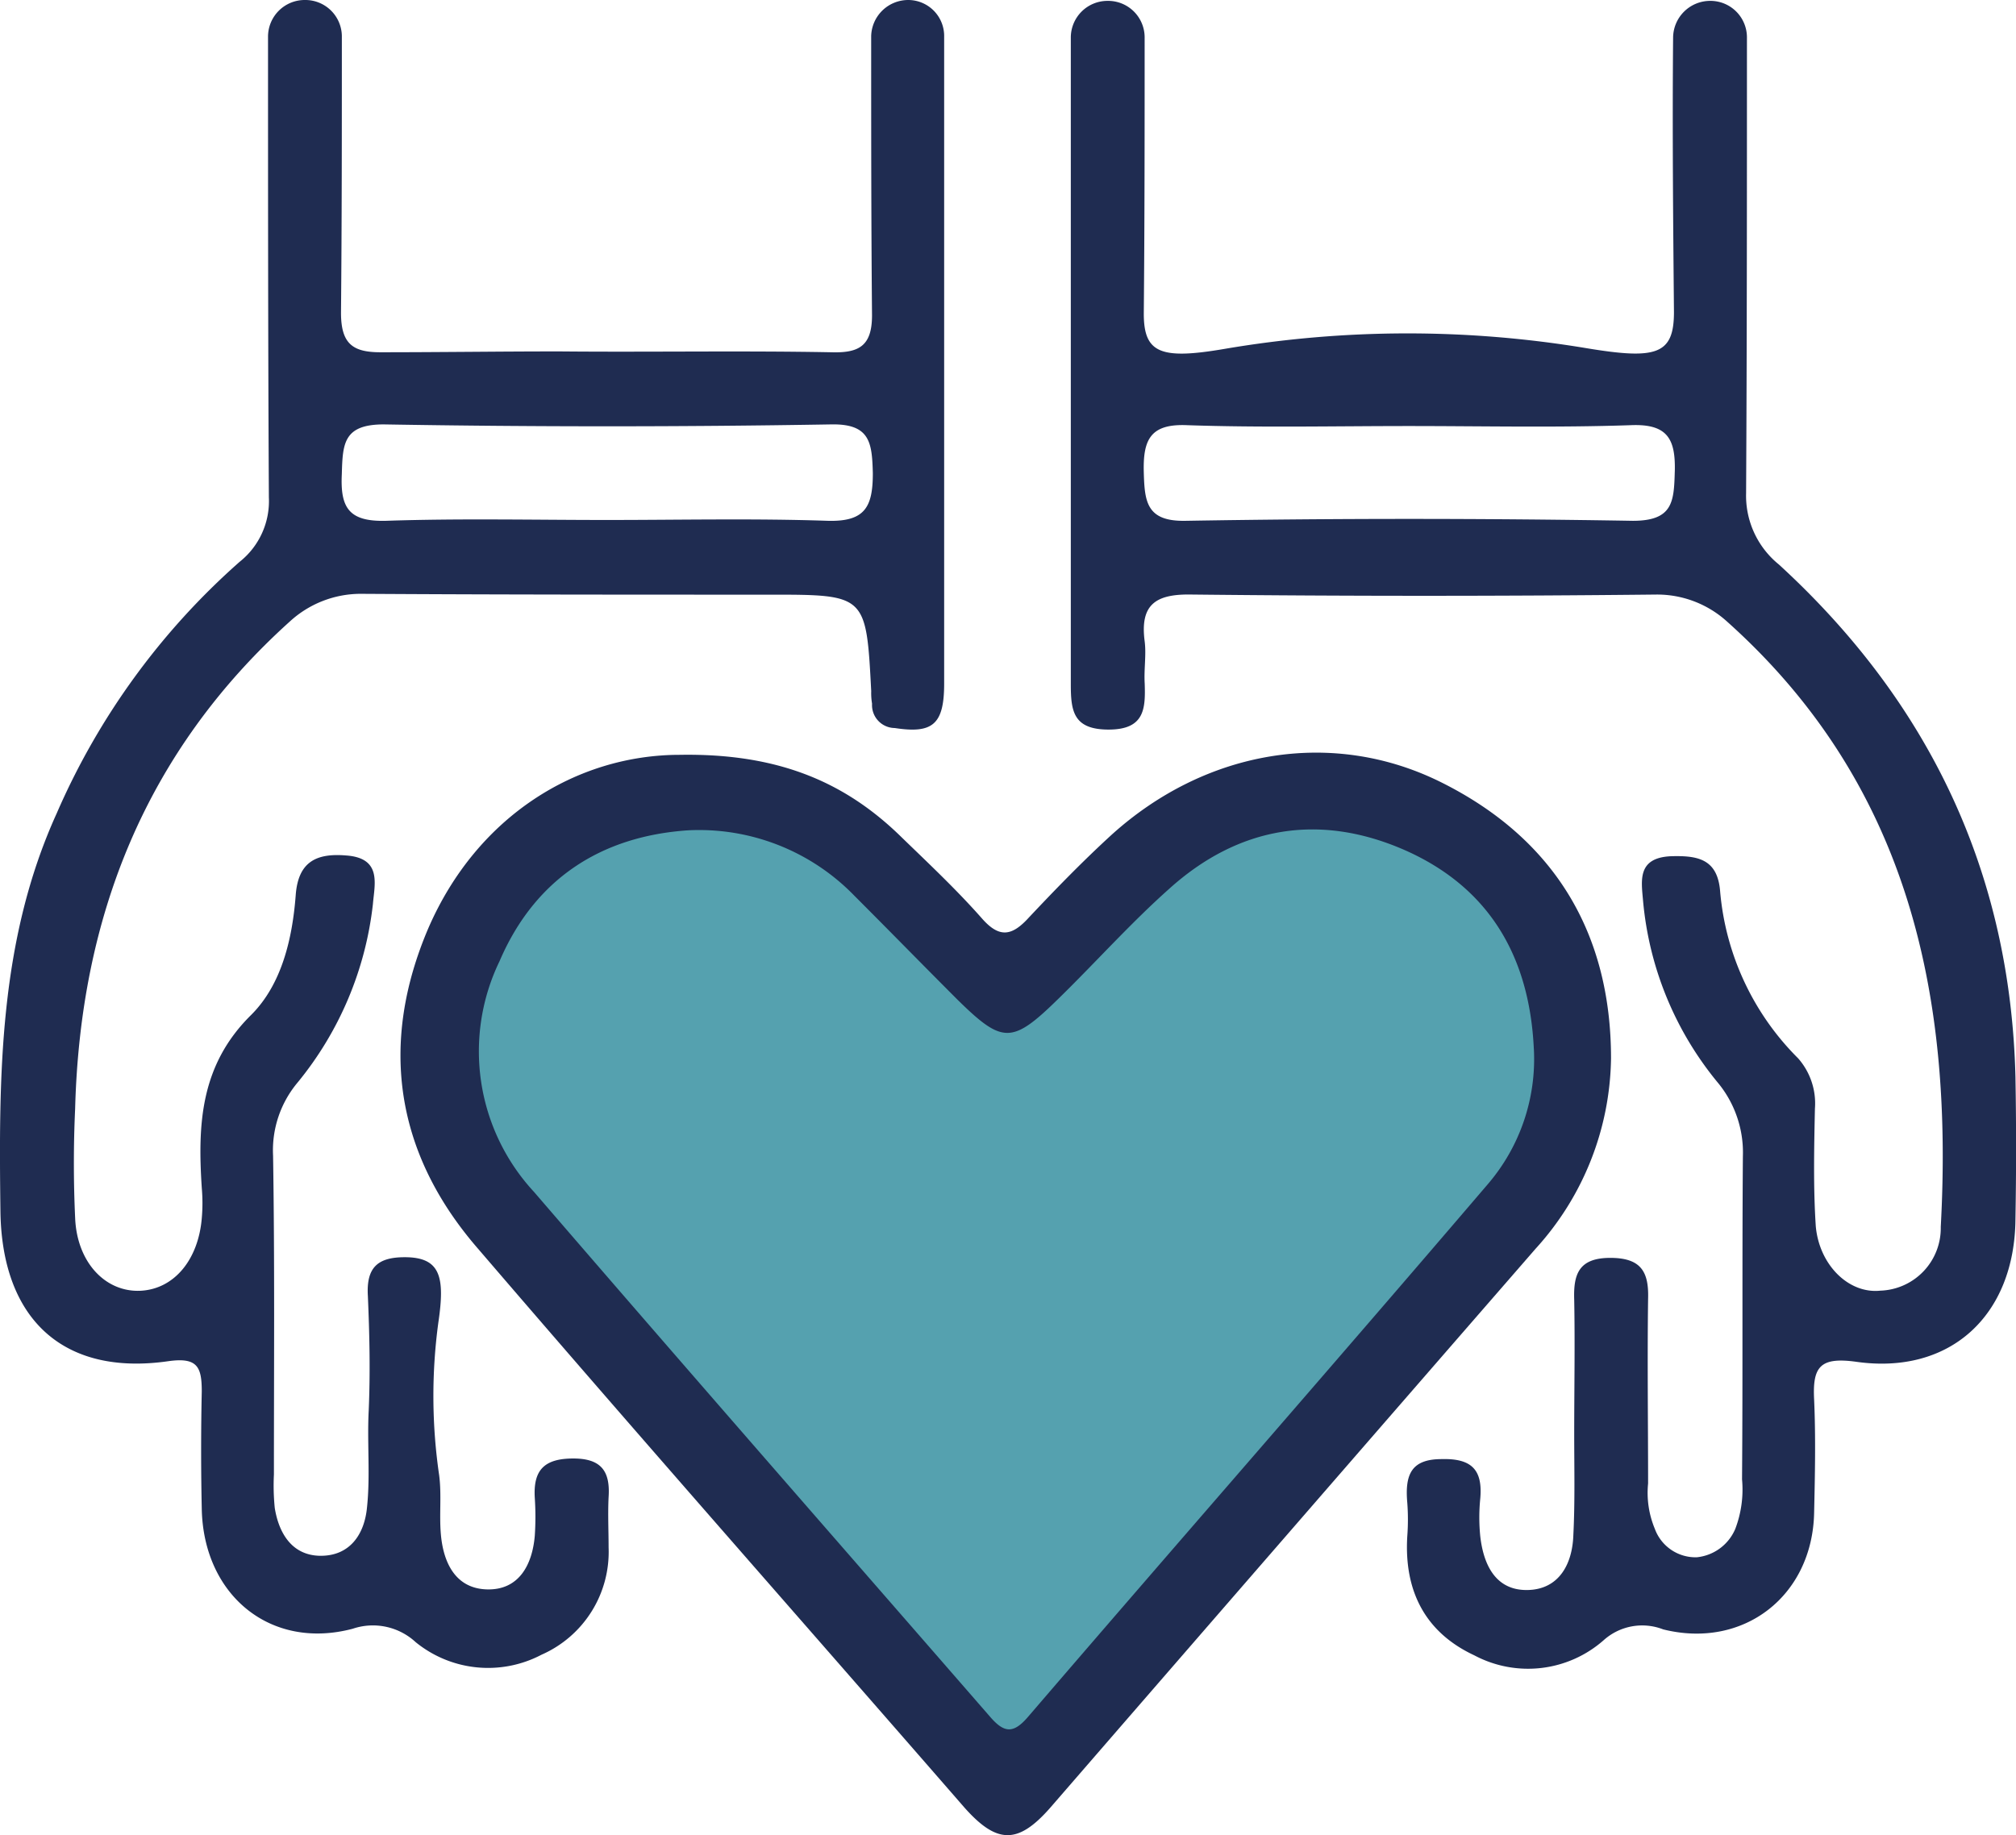
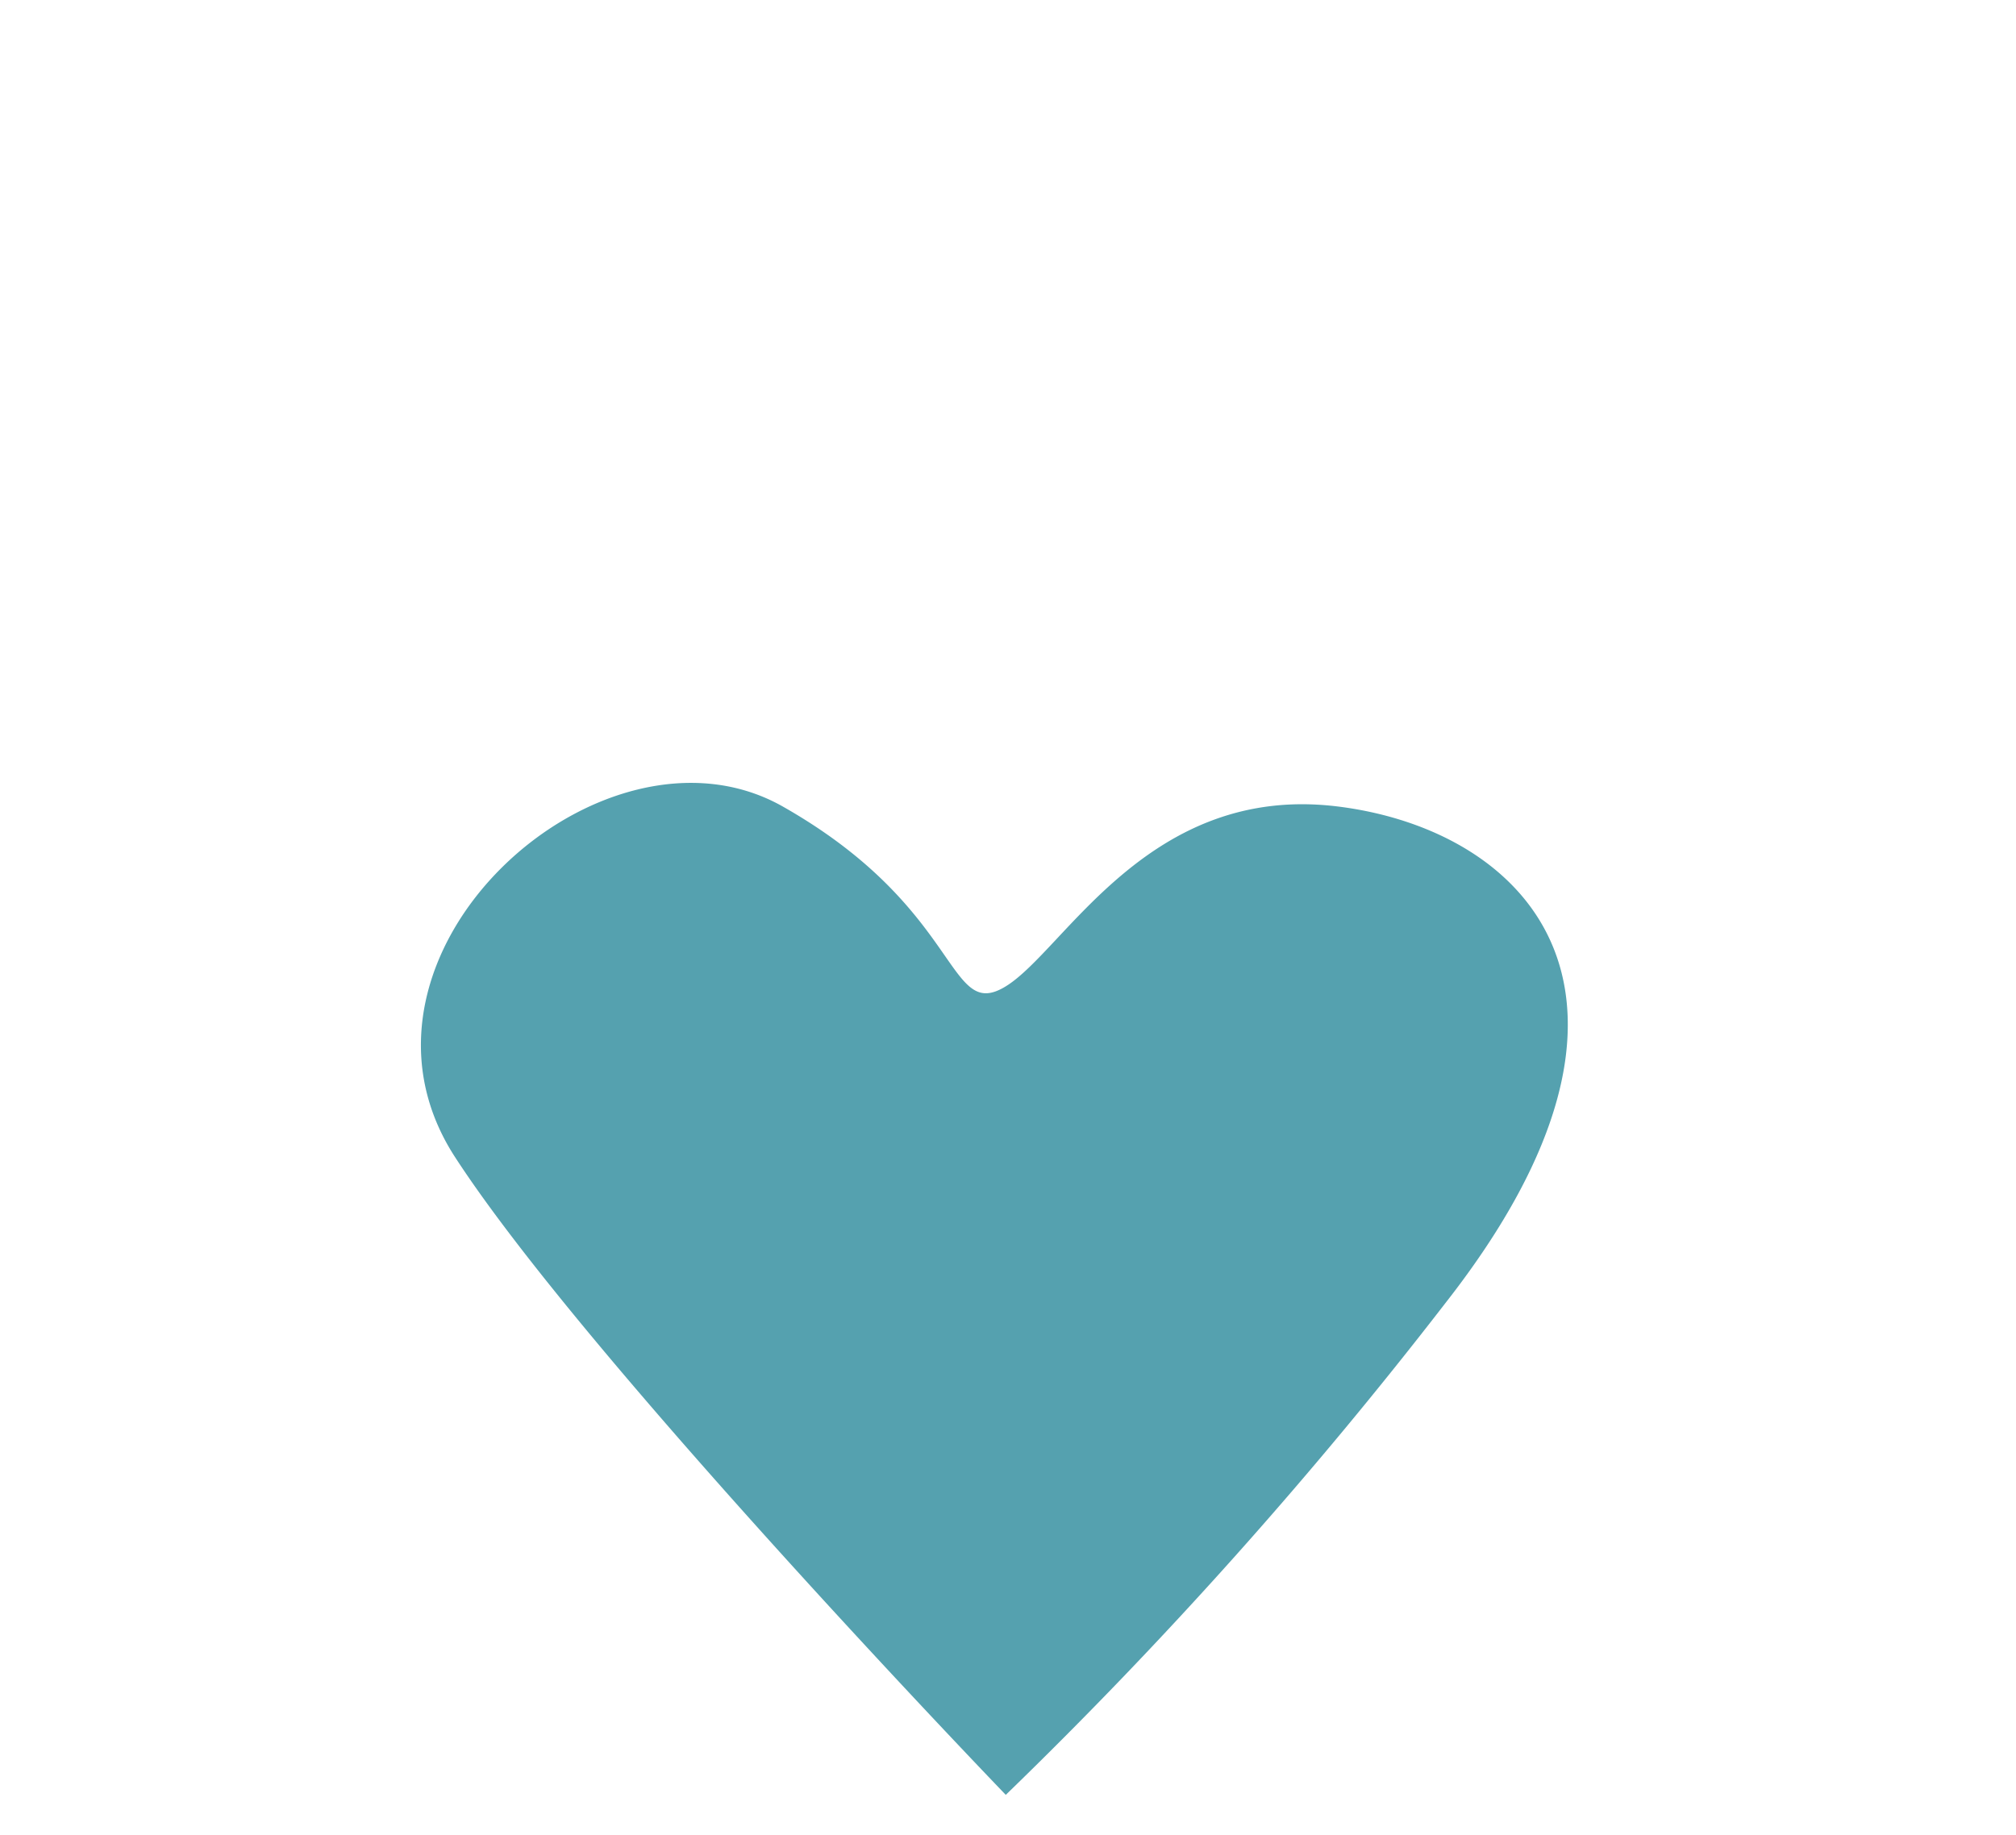
<svg xmlns="http://www.w3.org/2000/svg" id="AnlD8D_00000180347477736166401210000014492253891303408516_" width="138.609" height="126.199" viewBox="0 0 138.609 126.199">
  <g id="Grupo_46" data-name="Grupo 46" transform="translate(0 0)">
    <path id="Trazado_3489" data-name="Trazado 3489" d="M69.152,123.429S40.305,93.49,31.278,79.559,41.419,48.424,53.833,55.47,65.075,70.33,69.152,67.828s9.829-14.021,22.9-12.358,23.855,12.991,7.383,34.067A315.628,315.628,0,0,1,69.152,123.429Z" fill="#55a1af" />
-     <path id="Trazado_3447" data-name="Trazado 3447" d="M101.381,47.8h0a2.549,2.549,0,0,0-2.538,2.48c0,6.4,0,12.8.058,19.206,0,2.134-.923,2.6-2.826,2.538-6.229-.115-12.458,0-18.687-.058-4.095,0-8.19.058-12.285.058-1.9,0-2.711-.577-2.711-2.711.058-6.344.058-12.688.058-19.033a2.511,2.511,0,0,0-2.538-2.48h0a2.523,2.523,0,0,0-2.538,2.538c0,10.554,0,21.109.058,31.663a5.331,5.331,0,0,1-2.019,4.441,49.184,49.184,0,0,0-12.573,17.3c-3.98,8.767-3.98,18.052-3.864,27.4.115,7.382,4.326,11.3,11.535,10.266,2.019-.288,2.307.4,2.307,2.076-.058,2.711-.058,5.364,0,8.074.115,5.94,4.729,9.747,10.381,8.247a4.329,4.329,0,0,1,4.326.923,7.886,7.886,0,0,0,8.651.865,7.723,7.723,0,0,0,4.614-7.382c0-1.153-.058-2.307,0-3.46.115-1.73-.461-2.653-2.422-2.653-2.019,0-2.768.807-2.653,2.711a19.488,19.488,0,0,1,0,2.6c-.173,2.019-1.1,3.749-3.287,3.691-2.134-.058-3-1.788-3.172-3.807-.115-1.327.058-2.711-.115-4.037a37.656,37.656,0,0,1-.058-10.5c.461-3.114.173-4.5-2.307-4.5-1.846,0-2.653.692-2.538,2.653.115,2.653.173,5.248.058,7.9-.115,2.192.115,4.441-.115,6.633-.173,1.9-1.211,3.4-3.287,3.345-1.846-.058-2.768-1.5-3.057-3.287a15.416,15.416,0,0,1-.058-2.307c0-7.325.058-14.592-.058-21.916a7.253,7.253,0,0,1,1.673-5.018,23.443,23.443,0,0,0,5.191-12.285c.115-1.384.634-3.172-1.846-3.345-2.076-.173-3.287.461-3.46,2.711-.231,3.057-.98,6.171-3.057,8.247-3.518,3.46-3.691,7.555-3.4,11.939a11.8,11.8,0,0,1,0,2.019c-.231,2.884-1.9,4.9-4.21,5.018-2.422.115-4.383-1.961-4.5-5.018-.115-2.48-.115-5.018,0-7.5.346-13.207,4.845-24.569,14.765-33.509a7.211,7.211,0,0,1,4.845-1.9c9.4.058,18.8.058,28.145.058,6.633,0,6.633,0,6.979,6.633a4.365,4.365,0,0,0,.058.865,1.577,1.577,0,0,0,1.557,1.673c2.6.4,3.4-.231,3.4-3.057V50.338A2.475,2.475,0,0,0,101.381,47.8ZM95.9,83.616c-5.075-.173-10.151-.058-15.226-.058s-10.151-.115-15.226.058c-2.538.058-3.114-.923-3-3.23.058-2.076.115-3.4,2.884-3.4,10.266.173,20.474.173,30.741,0,2.711-.058,2.826,1.269,2.884,3.345C98.959,82.635,98.44,83.674,95.9,83.616Z" transform="translate(-38.946 -47.8)" fill="#1f2c51" />
-     <path id="Trazado_3448" data-name="Trazado 3448" d="M215.277,86.657a6.087,6.087,0,0,1-2.249-4.9c.058-10.439.058-20.936.058-31.375a2.511,2.511,0,0,0-2.538-2.48h0a2.549,2.549,0,0,0-2.538,2.48c-.058,6.287,0,12.631.058,18.917,0,2.941-1.211,3.287-6.056,2.48a74.92,74.92,0,0,0-24.858.058c-4.383.75-5.537.288-5.537-2.422.058-6.344.058-12.688.058-19.033a2.511,2.511,0,0,0-2.538-2.48h0a2.523,2.523,0,0,0-2.538,2.538V94.9c0,1.846.173,3.114,2.6,3.114,2.48,0,2.538-1.442,2.48-3.172-.058-.98.115-1.961,0-2.884-.346-2.6.807-3.287,3.287-3.23,10.612.115,21.282.115,31.894,0a7.155,7.155,0,0,1,4.845,1.846c12.515,11.189,15.572,25.723,14.707,41.641a4.3,4.3,0,0,1-4.153,4.383c-2.192.231-4.21-1.788-4.441-4.441-.173-2.653-.115-5.364-.058-8.074a4.688,4.688,0,0,0-1.153-3.46,18.436,18.436,0,0,1-5.364-11.477c-.173-2.249-1.557-2.48-3.4-2.422-2.307.115-2.019,1.673-1.9,3.057a22.834,22.834,0,0,0,5.191,12.573,7.543,7.543,0,0,1,1.673,5.018c-.058,7.382,0,14.822-.058,22.2a7.626,7.626,0,0,1-.461,3.4,3.219,3.219,0,0,1-2.653,1.961,2.978,2.978,0,0,1-2.884-1.961,6.429,6.429,0,0,1-.461-3.114c0-4.21-.058-8.478,0-12.688.058-1.846-.461-2.826-2.6-2.826-2.192,0-2.538,1.153-2.48,2.884.058,3.057,0,6.171,0,9.228,0,2.307.058,4.614-.058,6.921-.058,2.019-.98,3.749-3.114,3.807-2.192.058-3.057-1.673-3.287-3.691a13.008,13.008,0,0,1,0-2.6c.173-1.961-.577-2.768-2.653-2.711-2.076,0-2.538,1.038-2.365,3a15.4,15.4,0,0,1,0,2.307c-.231,3.807,1.269,6.633,4.614,8.19a7.863,7.863,0,0,0,8.882-1.038,3.966,3.966,0,0,1,4.095-.75c5.537,1.384,10.266-2.307,10.381-8.017.058-2.6.115-5.191,0-7.786-.115-2.249.4-2.941,2.884-2.6,6.46.923,10.9-3.172,10.958-9.8.058-3.287.058-6.517,0-9.8C231.2,107.824,225.6,96.116,215.277,86.657Zm-7.152-6.4c-.058,2.076-.115,3.4-2.884,3.4-10.266-.173-20.474-.173-30.741,0-2.711.058-2.826-1.327-2.884-3.345-.058-2.249.461-3.345,3-3.23,5.075.173,10.151.058,15.226.058s10.151.115,15.226-.058C207.607,76.968,208.183,78.006,208.126,80.255Z" transform="translate(-92.976 -47.842)" fill="#1f2c51" />
-     <path id="Trazado_3449" data-name="Trazado 3449" d="M105.9,137.691c6.806-.115,11.42,1.9,15.284,5.71,1.846,1.788,3.749,3.576,5.479,5.537,1.211,1.384,2.076,1.211,3.23-.058,1.846-1.961,3.691-3.864,5.71-5.71,6.46-5.825,15.168-7.325,22.666-3.576,7.728,3.864,11.65,10.324,11.65,18.975a19.817,19.817,0,0,1-5.191,13.092q-16.7,19.206-33.394,38.469c-2.192,2.48-3.634,2.48-5.883-.058-11.189-12.861-22.493-25.665-33.624-38.642-5.537-6.517-6.575-13.957-3.23-21.8C91.945,141.9,98.808,137.691,105.9,137.691Zm58.713,20.244c-.288-6.287-3-11.074-8.824-13.669-5.883-2.6-11.477-1.673-16.264,2.653-2.653,2.365-5.018,5.018-7.555,7.5-3.23,3.172-3.864,3.172-6.979.115-2.365-2.365-4.729-4.787-7.094-7.152a14.866,14.866,0,0,0-11.42-4.5c-6,.4-10.554,3.345-12.977,9a14.226,14.226,0,0,0,2.365,15.861c10.381,12.054,20.878,24.05,31.317,36.047.98,1.153,1.615,1.269,2.653.058,10.5-12.227,21.109-24.339,31.606-36.623A13.211,13.211,0,0,0,164.615,157.934Z" transform="translate(-59.154 -85.783)" fill="#1f2c51" />
  </g>
</svg>